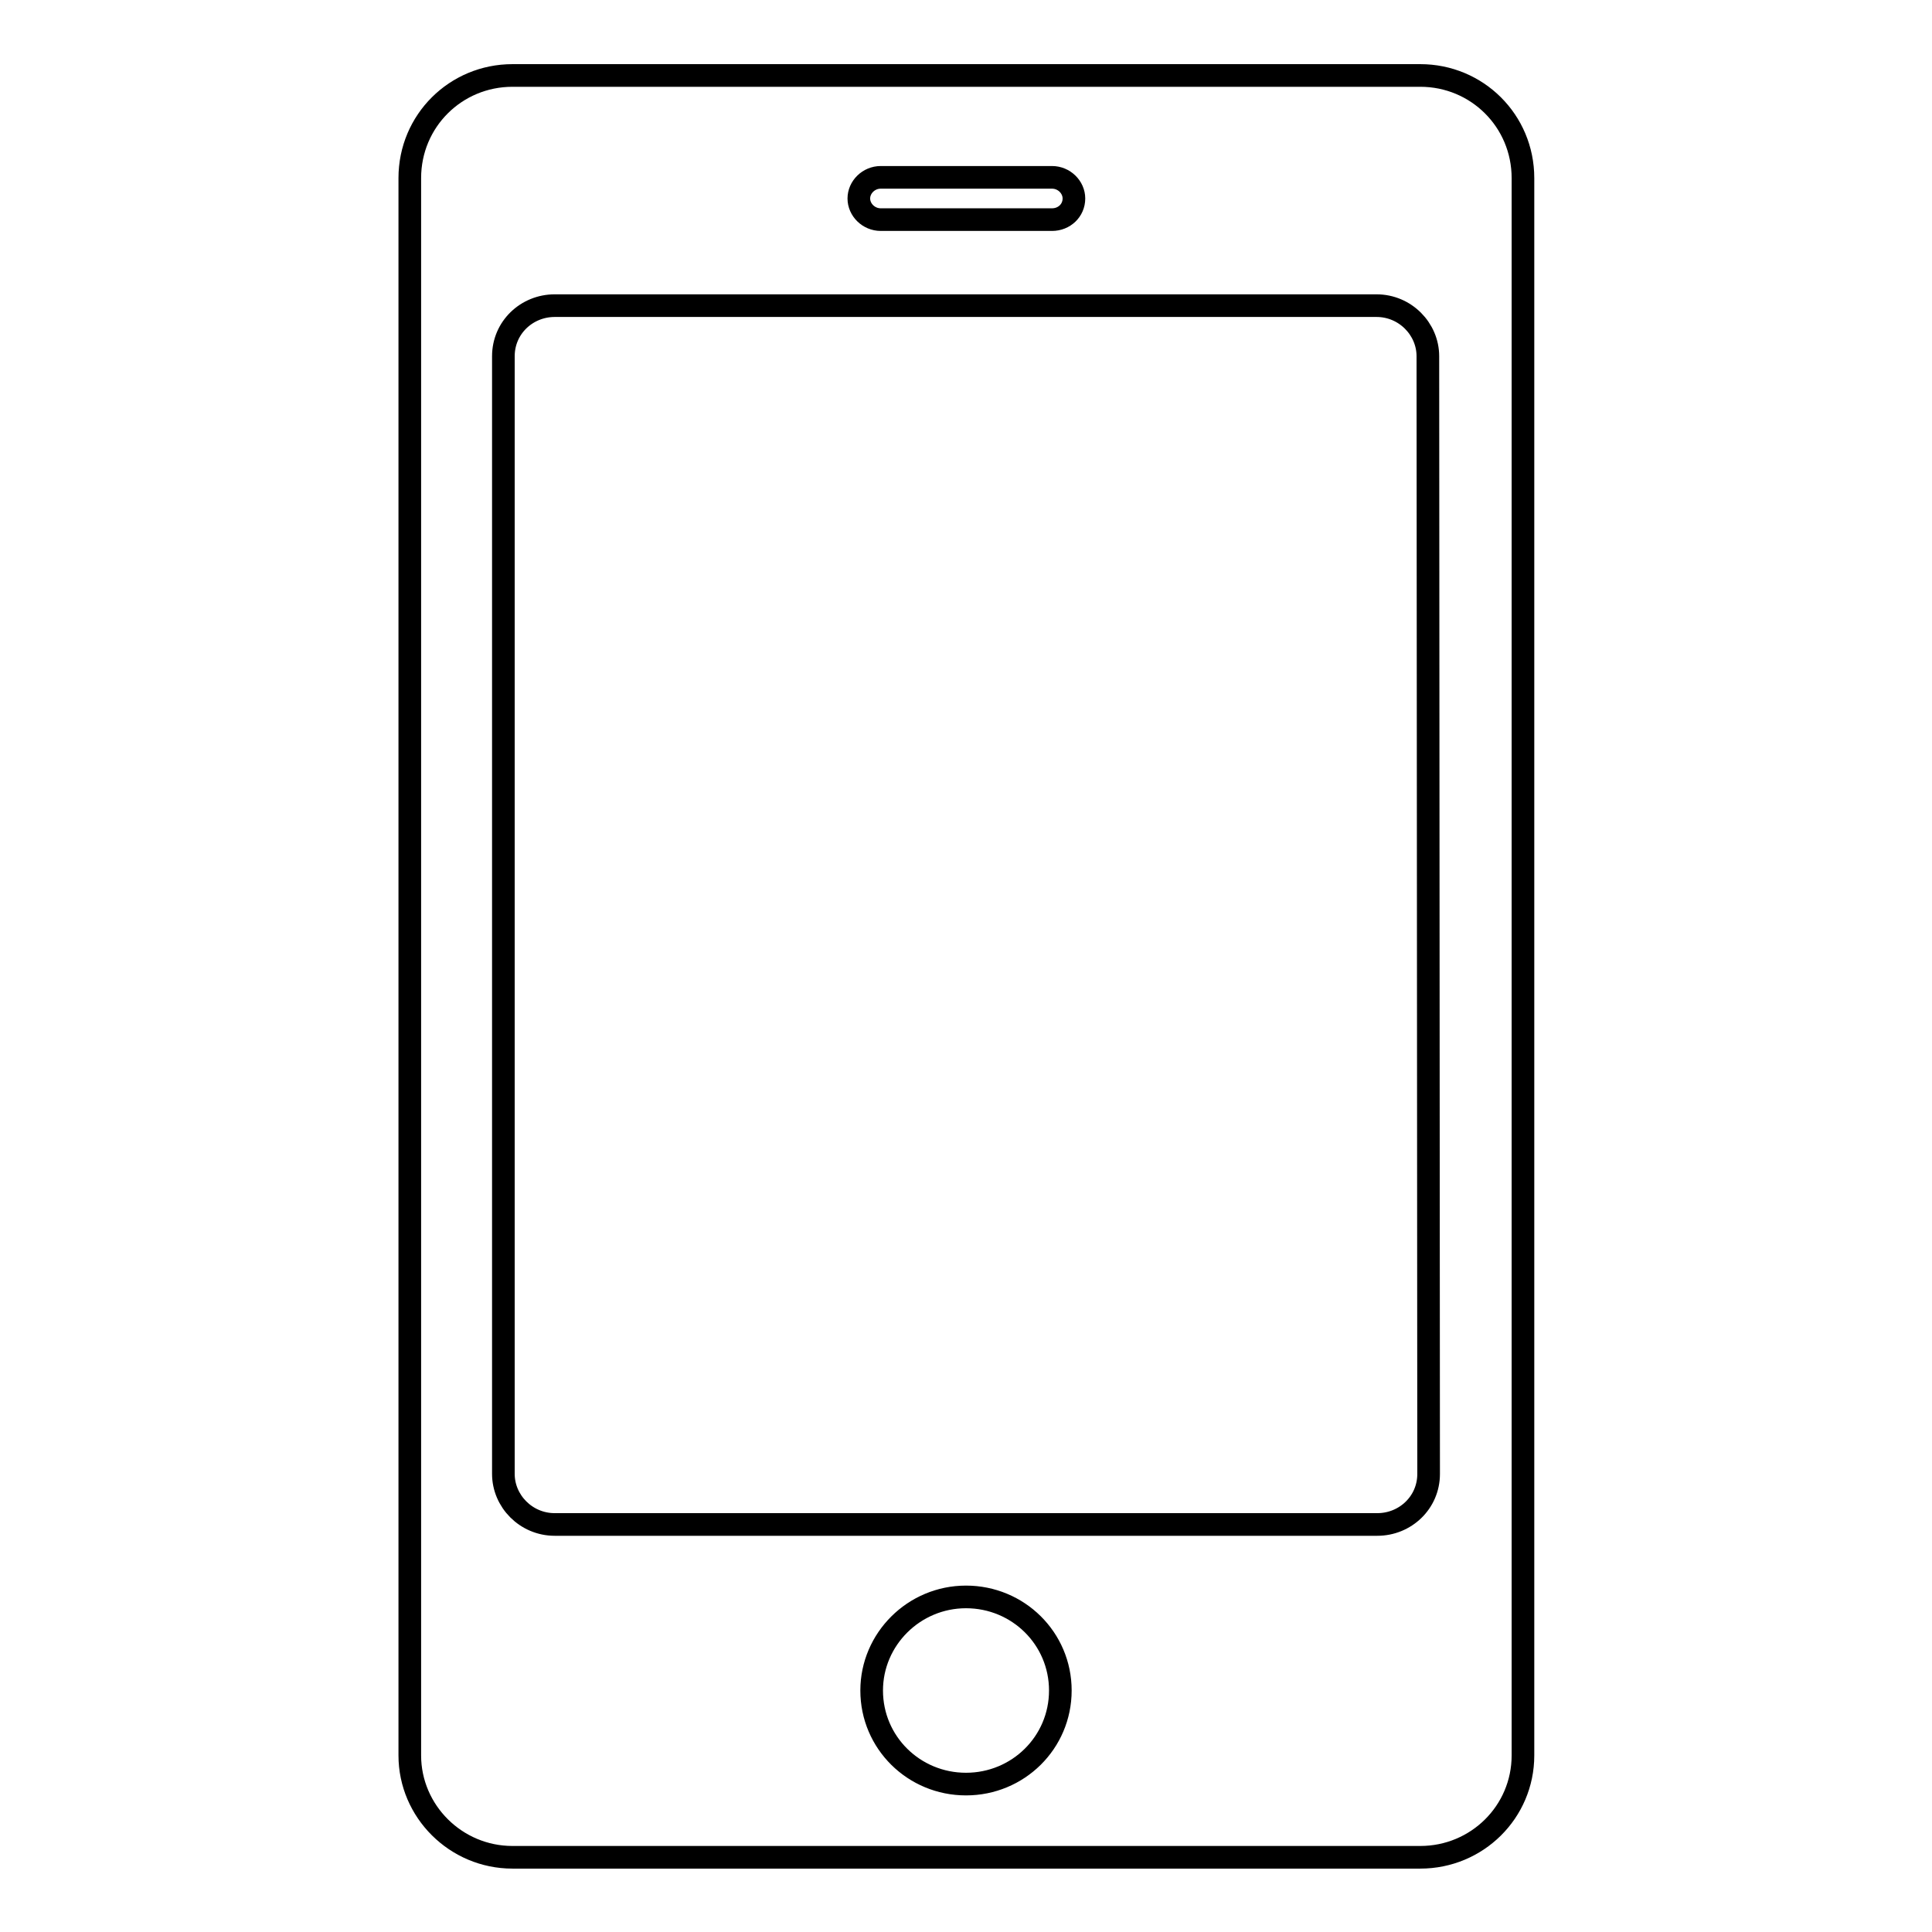
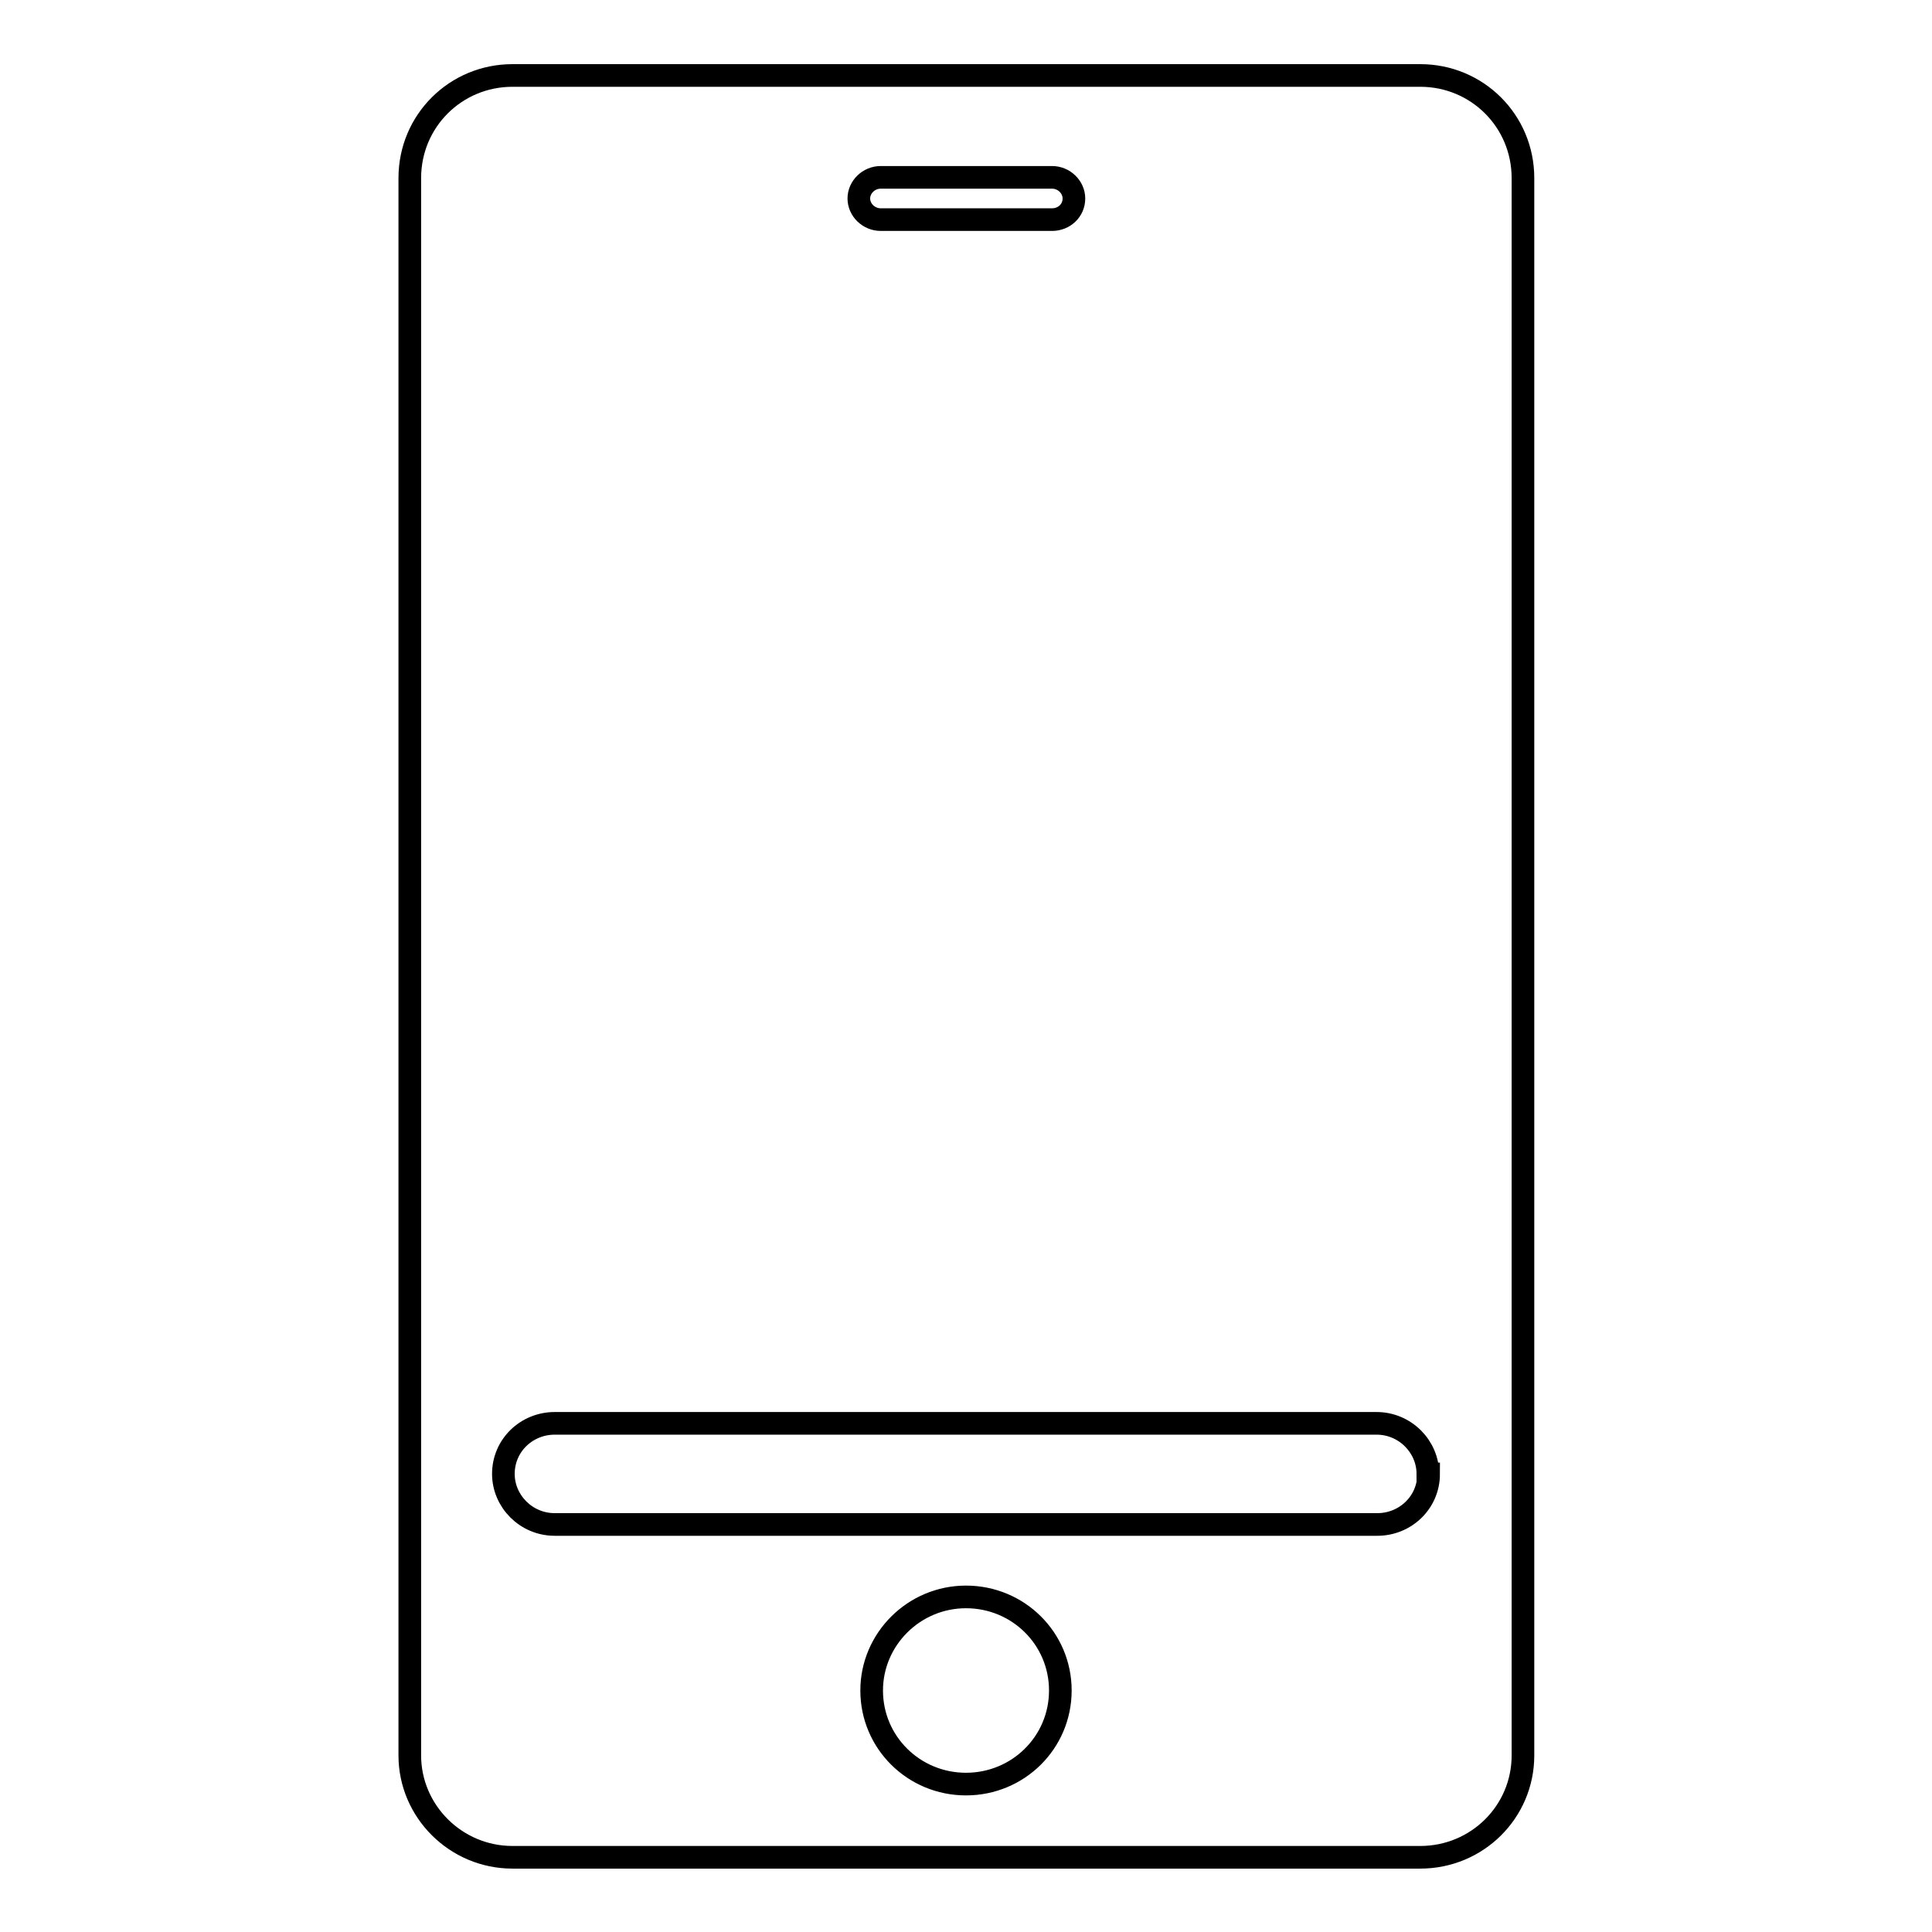
<svg xmlns="http://www.w3.org/2000/svg" version="1.1" x="0px" y="0px" viewBox="0 0 256 256" enable-background="new 0 0 256 256" xml:space="preserve">
  <g>
-     <path stroke-width="3" fill-opacity="0" stroke="#000000" d="M188.2,10H67.9c-7.5,0-13.6,6-13.6,13.6v209c0,7.4,6.1,13.5,13.6,13.5h120.3c7.5,0,13.6-6,13.6-13.5v-209 C201.8,16,195.7,10,188.2,10 M116.7,23.5h22.7c1.6,0,2.9,1.3,2.9,2.8c0,1.6-1.3,2.8-2.9,2.8h-22.7c-1.6,0-2.9-1.3-2.9-2.8 C113.8,24.8,115.1,23.5,116.7,23.5 M128,236.4c-6.9,0-12.5-5.5-12.5-12.4c0-6.8,5.6-12.4,12.5-12.4c6.9,0,12.5,5.5,12.5,12.4 C140.5,230.9,134.9,236.4,128,236.4 M189.3,195.3c0,3.8-3.1,6.7-6.8,6.7h-109c-3.8,0-6.8-3.1-6.8-6.7V47.2c0-3.8,3.1-6.7,6.8-6.7 h108.9c3.8,0,6.8,3.1,6.8,6.7L189.3,195.3L189.3,195.3z" />
+     <path stroke-width="3" fill-opacity="0" stroke="#000000" d="M188.2,10H67.9c-7.5,0-13.6,6-13.6,13.6v209c0,7.4,6.1,13.5,13.6,13.5h120.3c7.5,0,13.6-6,13.6-13.5v-209 C201.8,16,195.7,10,188.2,10 M116.7,23.5h22.7c1.6,0,2.9,1.3,2.9,2.8c0,1.6-1.3,2.8-2.9,2.8h-22.7c-1.6,0-2.9-1.3-2.9-2.8 C113.8,24.8,115.1,23.5,116.7,23.5 M128,236.4c-6.9,0-12.5-5.5-12.5-12.4c0-6.8,5.6-12.4,12.5-12.4c6.9,0,12.5,5.5,12.5,12.4 C140.5,230.9,134.9,236.4,128,236.4 M189.3,195.3c0,3.8-3.1,6.7-6.8,6.7h-109c-3.8,0-6.8-3.1-6.8-6.7c0-3.8,3.1-6.7,6.8-6.7 h108.9c3.8,0,6.8,3.1,6.8,6.7L189.3,195.3L189.3,195.3z" />
  </g>
</svg>